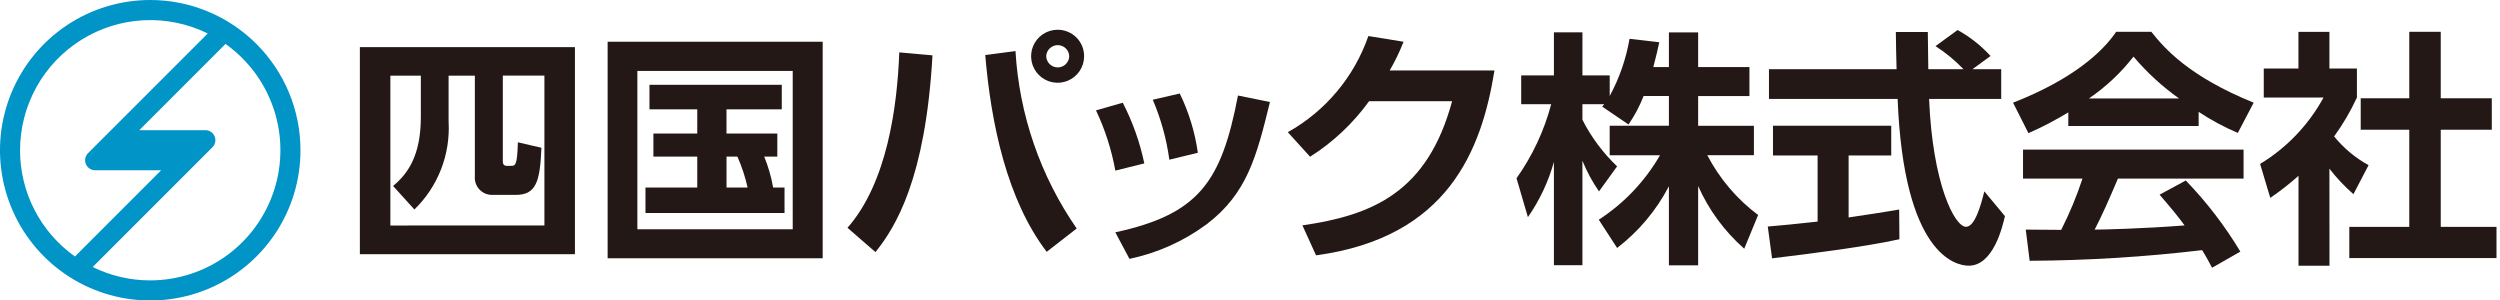
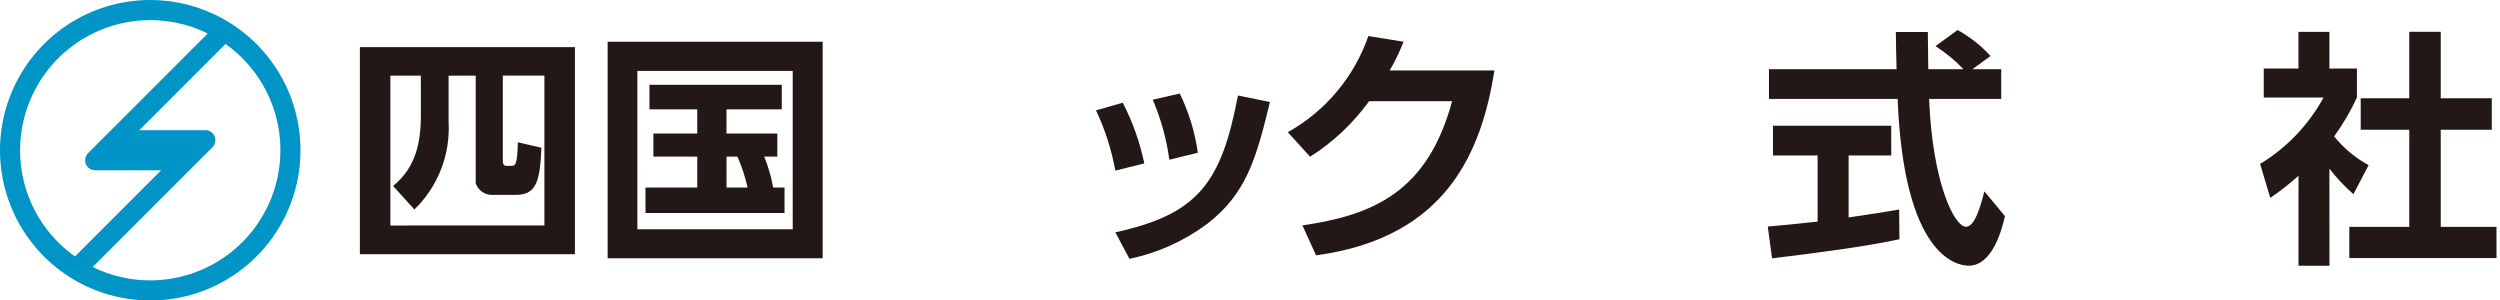
<svg xmlns="http://www.w3.org/2000/svg" width="208" height="25" viewBox="0 0 208 25" fill="none">
  <g clip-path="url(#clip0_3006_345)">
-     <path d="M29.941 3.92H47.834V21.149H29.941V3.92ZM45.295 18.759V6.291H41.835V13.366C41.835 13.53 41.835 13.798 42.159 13.798H42.489C42.88 13.798 43.03 13.798 43.087 11.84L45.046 12.293C44.932 15.133 44.597 16.215 42.907 16.215H40.931C40.733 16.215 40.538 16.174 40.357 16.095C40.176 16.015 40.013 15.899 39.879 15.754C39.746 15.608 39.644 15.437 39.58 15.25C39.516 15.063 39.491 14.864 39.508 14.667V6.295H37.323V10.114C37.401 11.466 37.188 12.819 36.697 14.082C36.206 15.344 35.449 16.486 34.478 17.43L32.705 15.473C33.921 14.462 35.014 12.96 35.014 9.742V6.294H32.479V18.762L45.295 18.759Z" fill="#231815" />
+     <path d="M29.941 3.92H47.834V21.149H29.941V3.92ZM45.295 18.759V6.291H41.835V13.366C41.835 13.53 41.835 13.798 42.159 13.798H42.489C42.88 13.798 43.03 13.798 43.087 11.84L45.046 12.293C44.932 15.133 44.597 16.215 42.907 16.215H40.931C40.733 16.215 40.538 16.174 40.357 16.095C40.176 16.015 40.013 15.899 39.879 15.754C39.746 15.608 39.644 15.437 39.58 15.25V6.295H37.323V10.114C37.401 11.466 37.188 12.819 36.697 14.082C36.206 15.344 35.449 16.486 34.478 17.43L32.705 15.473C33.921 14.462 35.014 12.96 35.014 9.742V6.294H32.479V18.762L45.295 18.759Z" fill="#231815" />
    <path d="M50.555 3.473H68.448V21.489H50.555V3.473ZM53.029 19.077H65.954V5.904H53.029V19.077ZM63.583 13.032C63.921 13.86 64.17 14.721 64.326 15.601H65.273V17.724H53.704V15.601H58.012V13.03H54.363V11.112H58.012V9.098H54.035V7.057H65.043V9.098H60.445V11.112H64.672V13.03L63.583 13.032ZM60.447 13.032V15.601H62.2C62.002 14.719 61.719 13.858 61.353 13.032H60.447Z" fill="#231815" />
-     <path d="M70.51 18.954C73.829 15.18 74.654 8.81 74.82 4.357L77.582 4.605C77.006 14.876 74.51 18.893 72.84 20.974L70.51 18.954ZM84.488 4.249C84.799 9.544 86.56 14.651 89.581 19.011L87.086 20.95C83.787 16.64 82.447 10.269 81.973 4.58L84.488 4.249ZM90.199 4.681C90.199 5.118 90.069 5.544 89.827 5.906C89.584 6.269 89.24 6.552 88.837 6.718C88.434 6.885 87.99 6.929 87.563 6.844C87.135 6.758 86.742 6.548 86.434 6.24C86.125 5.932 85.915 5.539 85.83 5.111C85.745 4.683 85.788 4.24 85.955 3.837C86.122 3.434 86.405 3.089 86.767 2.847C87.13 2.604 87.556 2.475 87.992 2.475C88.282 2.473 88.57 2.529 88.838 2.64C89.107 2.75 89.351 2.913 89.556 3.118C89.761 3.323 89.924 3.567 90.034 3.835C90.144 4.104 90.2 4.391 90.199 4.681ZM87.045 4.681C87.053 4.93 87.158 5.166 87.337 5.339C87.516 5.512 87.755 5.608 88.004 5.608C88.252 5.608 88.491 5.512 88.67 5.339C88.849 5.166 88.954 4.93 88.962 4.681C88.954 4.433 88.849 4.197 88.67 4.024C88.491 3.851 88.252 3.755 88.004 3.755C87.755 3.755 87.516 3.851 87.337 4.024C87.158 4.197 87.053 4.433 87.045 4.681Z" fill="#231815" />
    <path d="M92.795 14.194C92.482 12.46 91.942 10.775 91.187 9.184L93.413 8.545C94.236 10.14 94.84 11.839 95.207 13.596L92.795 14.194ZM92.795 19.328C99.743 17.823 101.62 15.142 103 7.947L105.66 8.487C104.546 13.028 103.763 16.095 100.402 18.651C98.492 20.067 96.297 21.051 93.97 21.537L92.795 19.328ZM97.289 13.287C97.056 11.569 96.591 9.891 95.909 8.297L98.156 7.781C98.913 9.335 99.421 10.998 99.661 12.71L97.289 13.287Z" fill="#231815" />
    <path d="M124.34 5.864C123.268 12.524 120.447 19.76 109.495 21.245L108.361 18.75C114.216 17.905 118.772 15.988 120.814 8.422H113.907C112.58 10.259 110.915 11.827 109 13.04L107.145 10.999C110.284 9.244 112.67 6.397 113.848 2.998L116.776 3.473C116.453 4.298 116.067 5.098 115.622 5.864H124.34Z" fill="#231815" />
-     <path d="M136.748 7.987C136.423 8.823 136.001 9.619 135.491 10.358L133.306 8.873C133.388 8.765 133.429 8.728 133.471 8.667H131.657V9.964C132.391 11.411 133.367 12.722 134.543 13.84L133.037 15.923C132.481 15.126 132.018 14.269 131.657 13.367V22.066H129.285V13.47C128.827 15.113 128.096 16.667 127.122 18.067L126.174 14.83C127.499 12.966 128.477 10.878 129.06 8.667H126.564V6.275H129.286V2.688H131.658V6.275H133.928V7.987C134.734 6.501 135.291 4.894 135.577 3.229L138.051 3.517C137.927 4.094 137.824 4.569 137.556 5.58H138.853V2.693H141.286V5.58H145.554V7.992H141.286V10.467H145.925V12.915H142.048C143.067 14.868 144.512 16.568 146.275 17.889L145.12 20.693C143.481 19.251 142.173 17.472 141.286 15.477V22.073H138.853V15.497C137.808 17.502 136.337 19.254 134.544 20.631L133.018 18.28C135.115 16.921 136.86 15.084 138.111 12.92H133.925V10.46H138.853V7.986L136.748 7.987Z" fill="#231815" />
    <path d="M147.079 18.848C148.275 18.74 149.43 18.642 151.224 18.436V12.934H147.512V10.46H157.351V12.934H153.805V18.092C155.556 17.844 156.897 17.617 158.011 17.432L158.031 19.906C155.145 20.525 151.208 21.04 147.435 21.493L147.079 18.848ZM164.109 5.756H166.5V8.231H160.501C160.789 15.302 162.624 18.869 163.572 18.869C164.314 18.869 164.808 17.075 165.098 15.921L166.81 17.982C166.603 18.89 165.837 22.106 163.798 22.106C162.706 22.106 158.392 21.178 157.882 8.231H147.178V5.756H157.795C157.775 5.178 157.734 3.096 157.734 2.663H160.394C160.394 2.988 160.414 4.436 160.435 5.756H163.362C162.664 5.026 161.882 4.382 161.032 3.838L162.87 2.498C163.897 3.062 164.824 3.793 165.612 4.661L164.109 5.756Z" fill="#231815" />
-     <path d="M172.084 9.349C171.017 9.998 169.908 10.575 168.765 11.079L167.487 8.544C172.496 6.584 174.948 4.296 176.063 2.646H178.991C180.105 4.052 182.127 6.358 187.505 8.544L186.186 11.06C185.049 10.576 183.958 9.99 182.928 9.307V10.481H172.083L172.084 9.349ZM184.043 22.275C183.816 21.863 183.672 21.554 183.218 20.811C178.455 21.377 173.664 21.673 168.868 21.698L168.543 19.103C168.81 19.103 171.017 19.125 171.492 19.125C172.189 17.749 172.782 16.322 173.264 14.857H168.316V12.445H186.665V14.857H176.213C175.43 16.695 174.915 17.867 174.275 19.104C174.935 19.104 178.378 19.022 181.758 18.754C181.305 18.135 180.769 17.456 179.677 16.198L181.857 15.017C183.59 16.811 185.113 18.796 186.398 20.934L184.043 22.275ZM181.301 8.194C179.895 7.197 178.62 6.026 177.507 4.709C176.459 6.057 175.206 7.233 173.795 8.194H181.301Z" fill="#231815" />
    <path d="M193.813 22.111H191.236V14.626C190.494 15.29 189.709 15.904 188.886 16.464L188.041 13.639C190.257 12.296 192.078 10.39 193.318 8.114H188.345V5.702H191.23V2.651H193.808V5.702H196.096V8.114C195.57 9.252 194.935 10.336 194.199 11.351C194.993 12.324 195.965 13.136 197.065 13.742L195.806 16.154C195.07 15.515 194.4 14.804 193.807 14.031L193.813 22.111ZM200.451 2.648H203.07V8.174H207.317V10.792H203.07V18.875H207.708V21.469H195.462V18.875H200.451V10.792H196.411V8.174H200.451V2.648Z" fill="#231815" />
    <path d="M12.5 0C10.028 0 7.611 0.733 5.555 2.107C3.5 3.48 1.898 5.432 0.952 7.717C0.005 10.001 -0.242 12.514 0.24 14.939C0.723 17.364 1.913 19.591 3.661 21.339C5.409 23.087 7.637 24.278 10.062 24.76C12.486 25.242 15 24.995 17.284 24.049C19.568 23.103 21.52 21.5 22.894 19.445C24.267 17.389 25 14.972 25 12.5C25 9.185 23.683 6.005 21.339 3.661C18.995 1.317 15.815 0 12.5 0ZM1.669 12.5C1.67 10.66 2.14 8.85 3.034 7.242C3.928 5.633 5.217 4.279 6.779 3.307C8.342 2.334 10.126 1.776 11.964 1.685C13.802 1.593 15.633 1.972 17.285 2.784L7.326 12.742C7.21 12.859 7.13 13.007 7.098 13.169C7.066 13.33 7.082 13.498 7.145 13.65C7.208 13.802 7.315 13.932 7.452 14.024C7.589 14.115 7.75 14.164 7.915 14.164H13.411L6.235 21.34C4.823 20.34 3.671 19.015 2.876 17.477C2.081 15.939 1.667 14.233 1.668 12.502M12.5 23.328C10.84 23.33 9.201 22.949 7.712 22.214L17.675 12.251C17.792 12.135 17.871 11.987 17.903 11.825C17.936 11.663 17.919 11.496 17.856 11.343C17.793 11.191 17.686 11.061 17.549 10.97C17.412 10.878 17.25 10.829 17.086 10.83H11.59L18.762 3.657C20.637 4.986 22.041 6.877 22.77 9.056C23.5 11.236 23.517 13.591 22.82 15.781C22.122 17.971 20.747 19.883 18.891 21.239C17.036 22.596 14.797 23.327 12.499 23.328" fill="#0094C7" />
  </g>
  <defs>
    <clipPath id="clip0_3006_345">
      <rect width="207.71" height="25" fill="white" />
    </clipPath>
  </defs>
</svg>